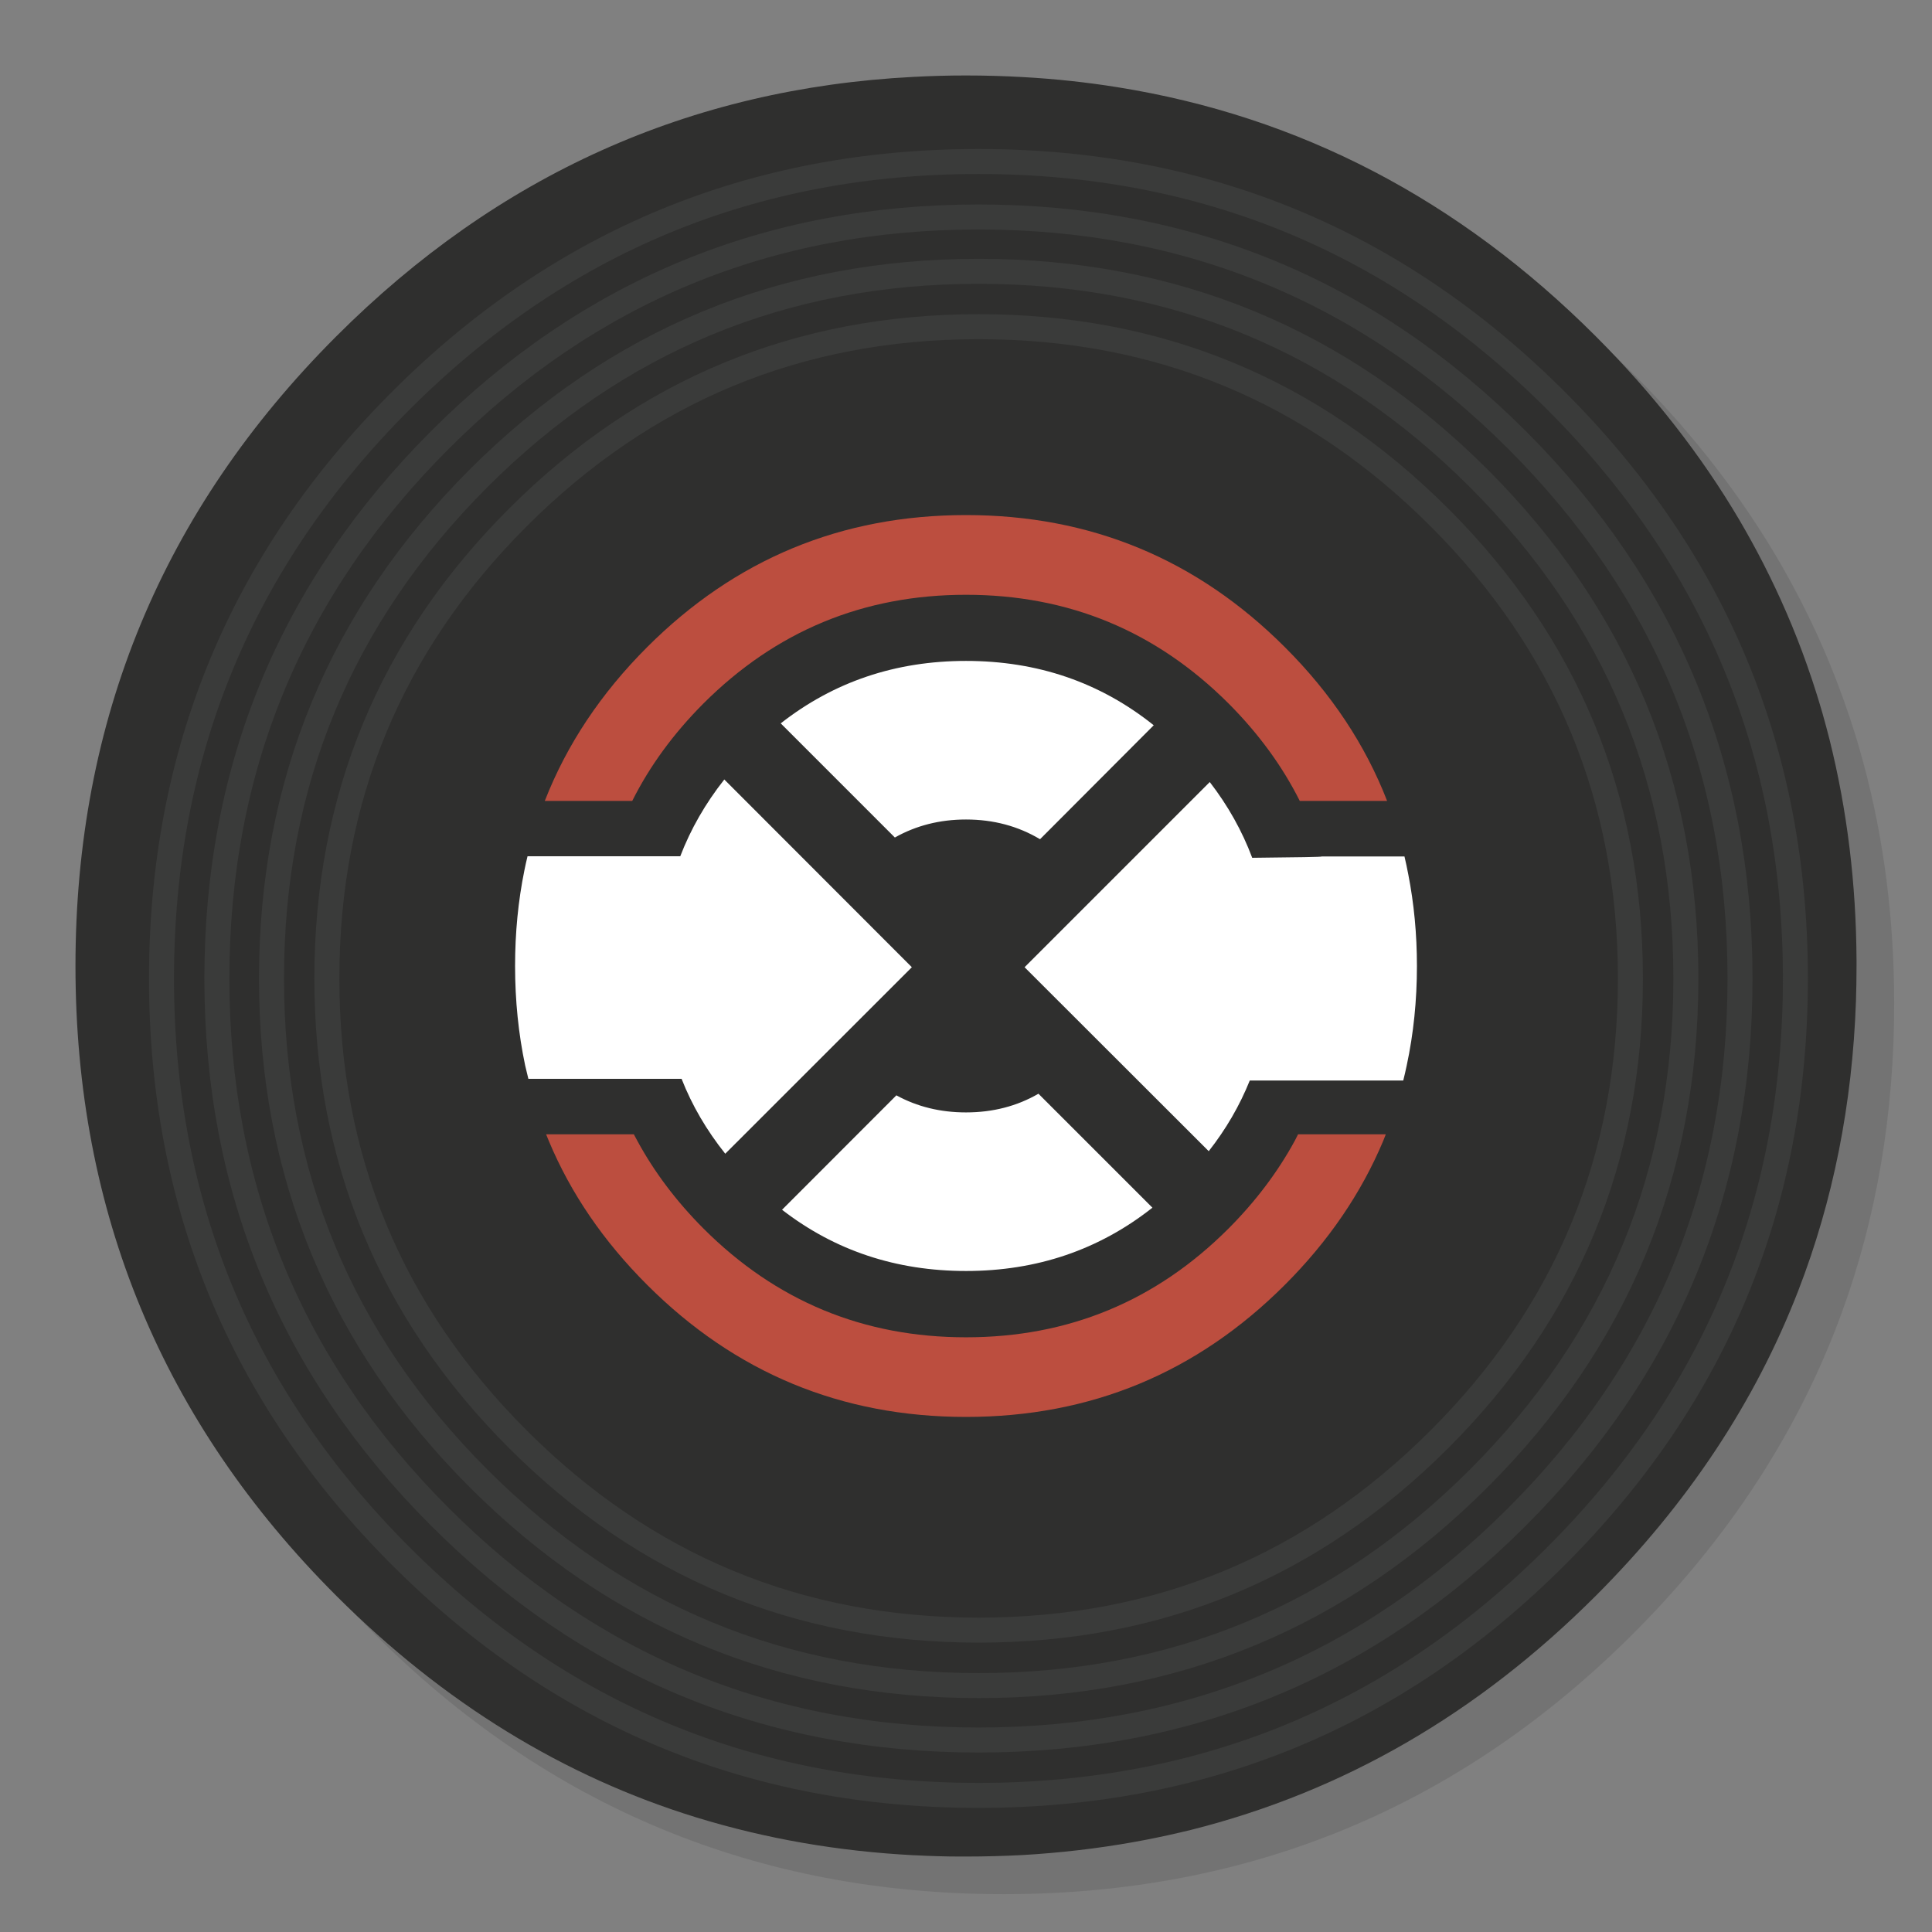
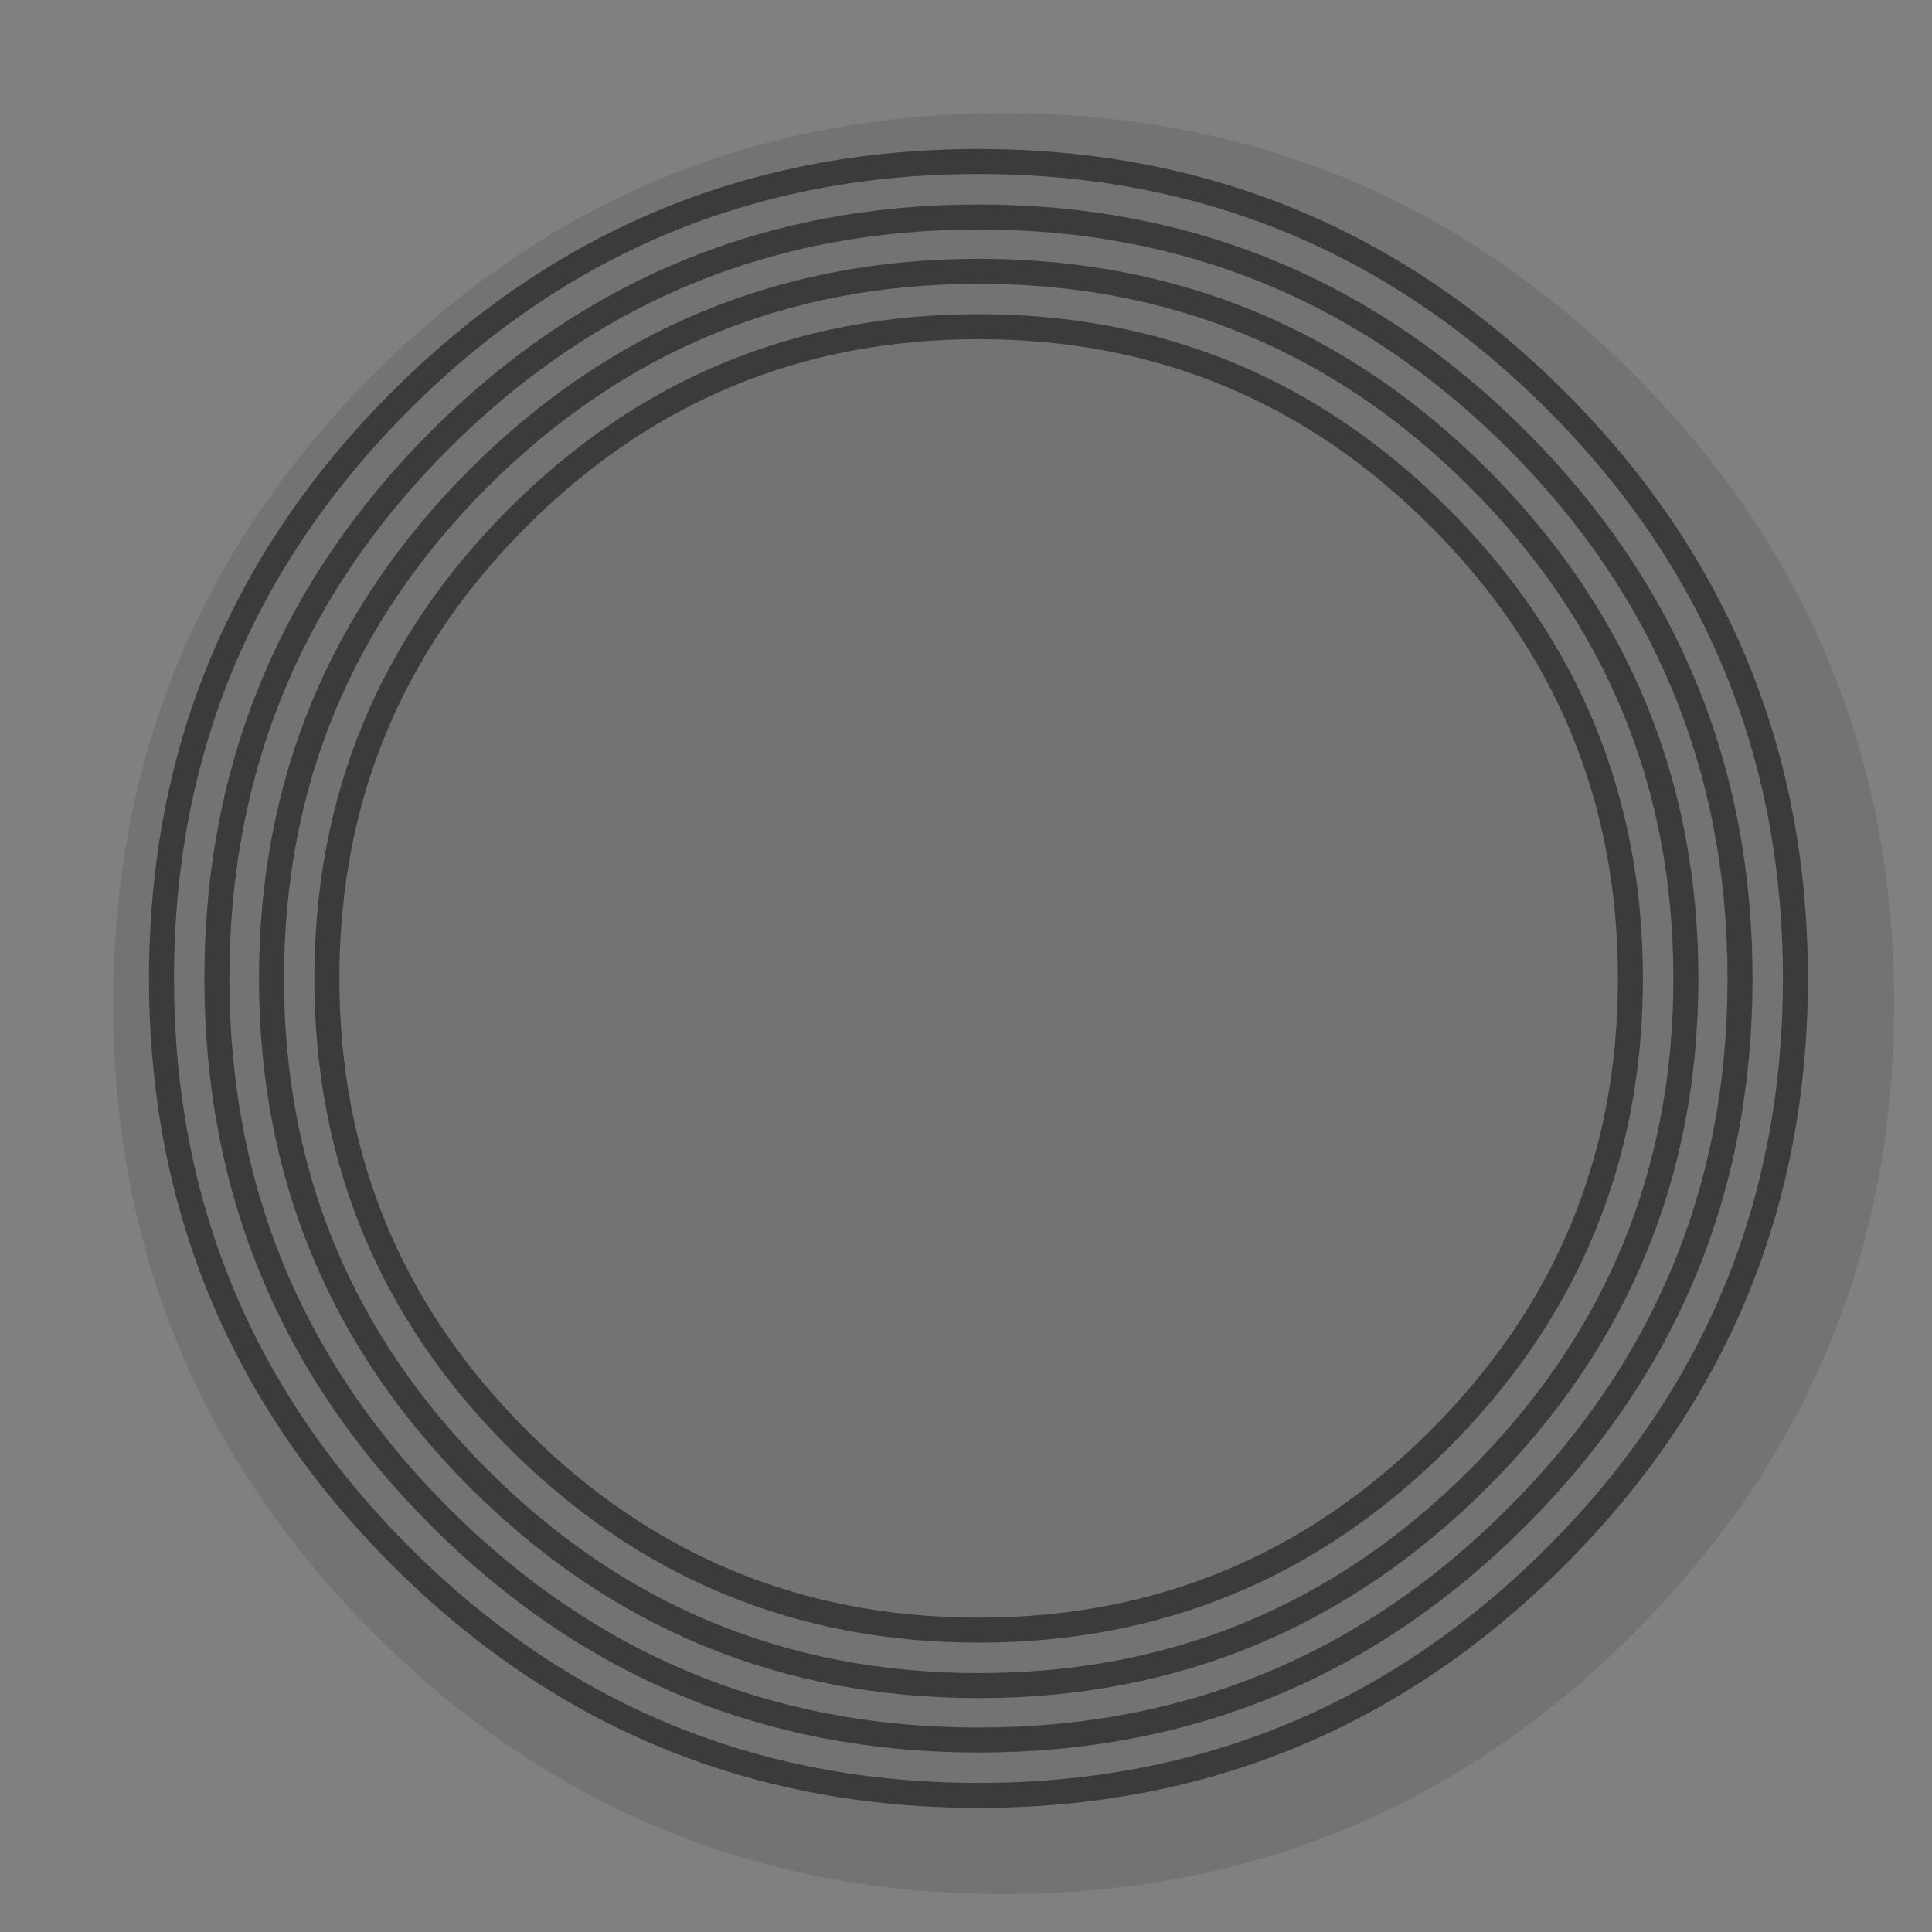
<svg xmlns="http://www.w3.org/2000/svg" enable-background="new 0 0 1024 1024" height="1024" image-rendering="optimizeSpeed" viewBox="0 0 1024 1024" width="1024">
  <rect x="0" y="0" width="1024" height="1024" fill="#808080" stroke="none" />
  <path d="m969.6 351.25q-8.6-20.85-19.4-40.85c-4.05-7.55-8.35-15.05-12.9-22.4-19.55-31.7-43.4-61.65-71.55-89.8-92.15-92.15-203.45-138.25-333.8-138.25s-241.6 46.1-333.75 138.25-138.25 203.4-138.25 333.75 46.1 241.65 138.25 333.8 203.4 138.2 333.75 138.2 241.65-46.05 333.8-138.2c50.75-50.8 87.55-107.4 110.35-169.75 18.55-50.85 27.85-105.5 27.85-164.05 0-44.9-5.45-87.55-16.4-127.95-1.25-4.55-2.55-9.1-3.9-13.6-4.1-13.3-8.8-26.35-14.05-39.15z" fill-opacity=".098" />
-   <path d="m966.05 378.4c-1-3.4-2-6.85-3.15-10.5-1.6-5.15-3.4-10.5-5.3-15.85-6.45-18.25-14.15-36.05-23.15-53.65-3.8-7.4-7.95-14.95-12.3-22.4-20.3-34.5-45.8-67.2-76.35-97.75-72.6-72.6-157.15-116.65-253.65-132.05-16.25-2.6-32.8-4.4-50.05-5.35-9.7-.55-19.85-.85-30.1-.85-9.35 0-18.6.25-27.9.75-118.35 6.1-220.3 51.95-305.85 137.5q-138.25 138.25-138.25 333.75c0 130.35 46.1 241.65 138.25 333.8 56.7 56.65 120.55 95.9 191.1 117.55 36.75 11.25 74.8 17.85 114.75 19.95h.4c8.5.45 16.6.7 24.5.7h3c10.3 0 20.5-.3 30.1-.8 2.5-.15 4.75-.3 6.95-.45 20.2-1.45 39.9-4.05 58.7-7.7 7.95-1.55 15.8-3.3 23.4-5.15 80.8-20.3 152.15-61.6 214.65-124.1 48.6-48.6 84.4-102.5 107.35-161.8 18.45-47.65 28.65-98.8 30.55-153.5.2-6.05.3-12.25.3-18.5 0-.65 0-1.35 0-2 0-.35 0-.65 0-1-.2-40.65-4.95-79.5-14.3-117-1.1-4.35-2.35-9-3.65-13.6z" fill="#2f2f2e" />
  <g fill="none" stroke="#3a3b3a" stroke-linecap="round" stroke-linejoin="round" stroke-width="13.25">
    <path d="m951.6 518.6c0-119.55-42.3-221.65-126.85-306.2s-186.6-126.8-306.15-126.8-221.65 42.25-306.2 126.8-126.8 186.65-126.8 306.2 42.25 221.6 126.8 306.15 186.65 126.85 306.2 126.85 221.6-42.3 306.15-126.85 126.85-186.6 126.85-306.15z" />
    <path d="m922.25 518.6q0-167.2-118.25-285.45c-78.75-78.75-173.9-118.15-285.35-118.15-111.5 0-206.65 39.4-285.45 118.15-78.85 78.85-118.25 174-118.25 285.45 0 111.5 39.4 206.65 118.25 285.4 78.8 78.85 173.95 118.25 285.45 118.25 111.45 0 206.6-39.4 285.35-118.25 78.85-78.75 118.25-173.9 118.25-285.4z" />
    <path d="m783.75 783.6c73.2-73.2 109.8-161.55 109.8-265 0-103.5-36.6-191.85-109.8-265.1-73.2-73.15-161.55-109.7-265-109.7-103.5 0-191.85 36.55-265.1 109.7-73.15 73.25-109.75 161.6-109.75 265.1 0 103.45 36.6 191.8 109.75 265 73.25 73.2 161.6 109.8 265.1 109.8 103.45 0 191.8-36.6 265-109.8z" />
    <path d="m762.95 762.8q101.2-101.1 101.2-244.2c0-95.45-33.75-176.85-101.2-244.3-67.4-67.45-148.8-101.15-244.2-101.15-95.45 0-176.85 33.7-244.3 101.15s-101.2 148.85-101.2 244.3c0 95.4 33.75 176.8 101.2 244.2 67.45 67.45 148.85 101.2 244.3 101.2 95.4 0 176.8-33.75 244.2-101.2z" />
  </g>
-   <path d="m746.4 463.35q-.9-4.75-2-9.4h-43.8c.05.25-12.25.45-36.9.7-5.35-14.25-12.85-27.65-22.5-40.15l-98.15 98.15 97.6 97.5c9.15-11.65 16.4-24.15 21.75-37.45h81.35c.65-2.65 1.3-5.35 1.85-8.05 3.6-16.8 5.4-34.35 5.4-52.65 0-16.9-1.55-33.1-4.6-48.65zm-134.9-78.95c-28.45-22.75-61.6-34.1-99.5-34.1-37.3 0-70.05 11.05-98.2 33.1l60.5 60.5c11.25-6.35 23.85-9.55 37.7-9.55 14.5 0 27.6 3.5 39.25 10.45zm-331.9 69.45c-.6 2.45-1.15 4.9-1.65 7.4-3.3 16.2-4.95 33.1-4.95 50.75 0 18.3 1.8 35.9 5.35 52.75.55 2.35 1.15 4.7 1.7 7.05h81.2c5.55 14.15 13.3 27.35 23.15 39.7l98.9-98.85-99.4-99.5c-10 12.65-17.8 26.25-23.35 40.7zm270.8 125.85c-11.4 6.6-24.2 9.9-38.4 9.9-13.55 0-25.85-3-36.9-9.05l-60.6 60.65c28 21.65 60.5 32.45 97.5 32.45 37.55 0 70.5-11.2 98.8-33.55z" fill="#fff" />
-   <path d="m688.9 424.5h46.3c-11.6-29.85-29.65-57-54.2-81.5-46.65-46.65-103-70-169-70s-122.35 23.35-169 70c-24.5 24.5-42.6 51.65-54.25 81.5h46.35c9.3-18.55 21.9-35.75 37.75-51.65 38.45-38.4 84.8-57.6 139.15-57.6s100.7 19.2 139.15 57.6c15.85 15.9 28.45 33.1 37.75 51.65zm44.25 180.15c.45-1.15.9-2.3 1.35-3.45h-46.5c-.55 1.15-1.15 2.3-1.75 3.45-9.05 16.6-20.75 32.1-35.1 46.5-38.45 38.45-84.8 57.65-139.15 57.65s-100.7-19.2-139.15-57.65c-14.35-14.4-26.05-29.9-35.05-46.5-.65-1.15-1.25-2.3-1.85-3.45h-46.5c.45 1.15.9 2.3 1.4 3.45 11.65 27.85 29.05 53.3 52.15 76.35 46.65 46.65 103 70 169 70s122.35-23.35 169-70c23.05-23.05 40.45-48.5 52.15-76.35z" fill="#bc4e3f" />
</svg>